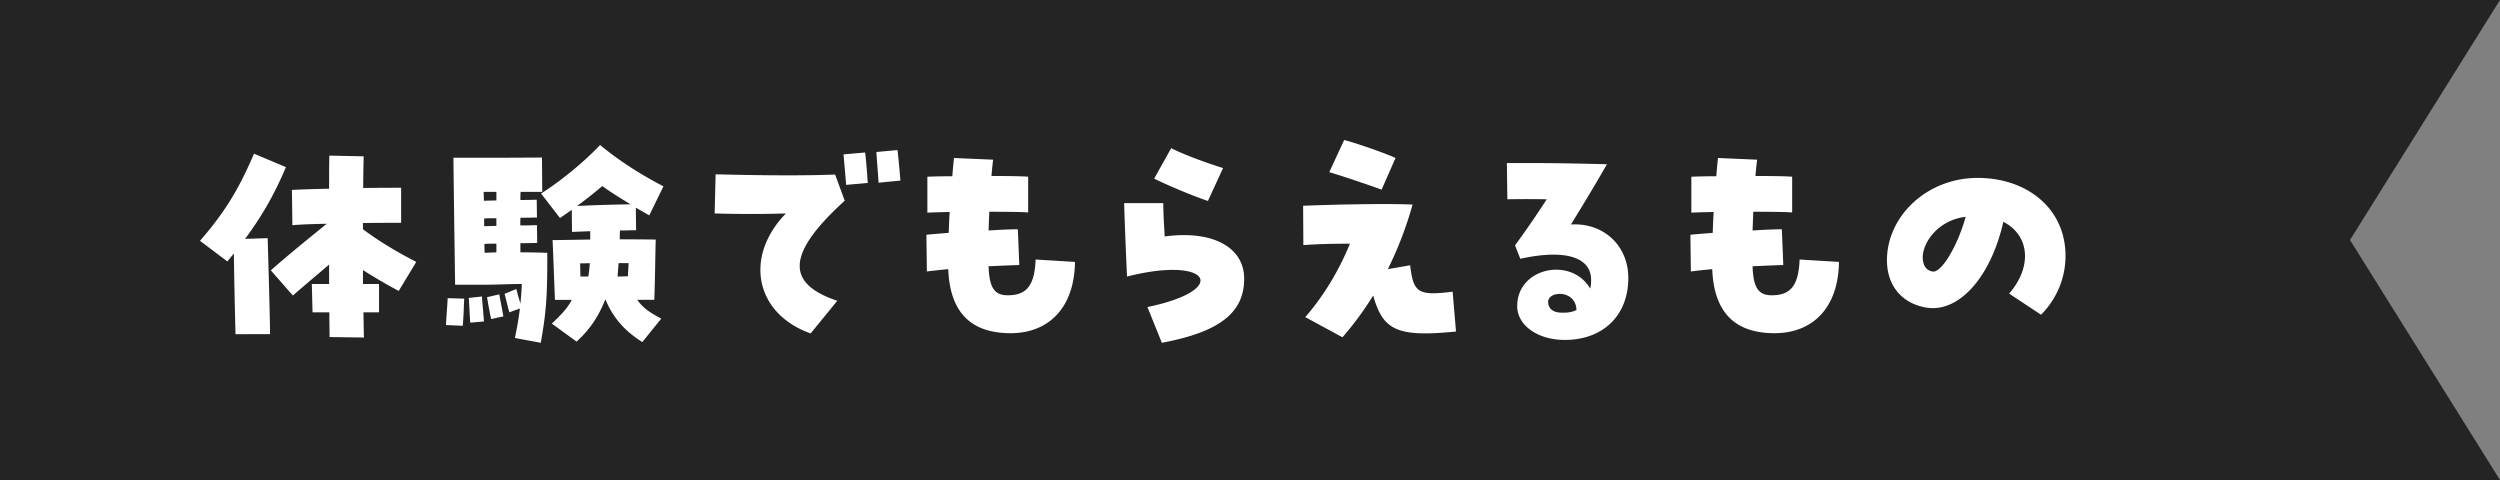
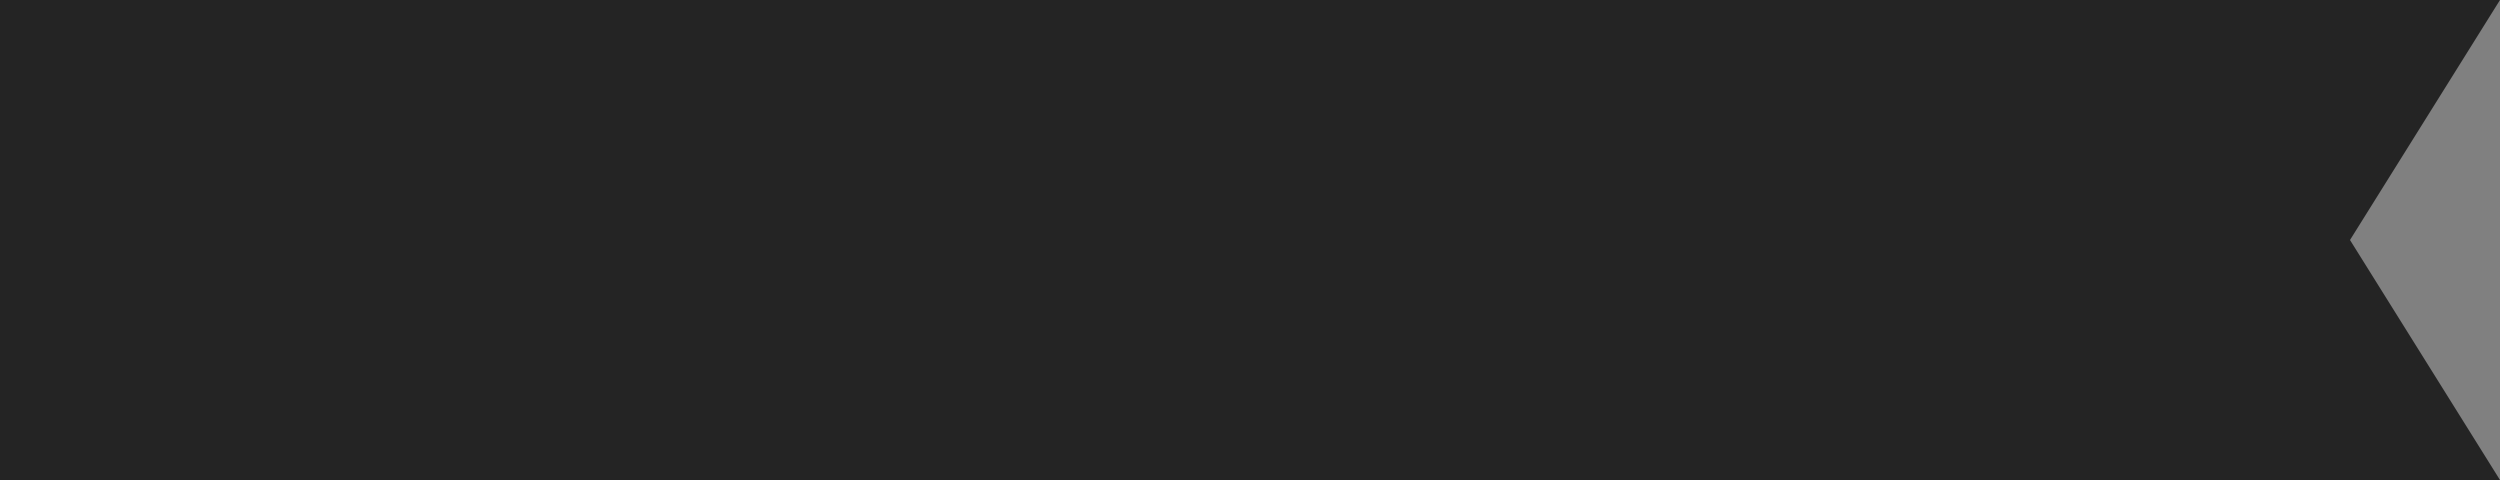
<svg xmlns="http://www.w3.org/2000/svg" width="250" height="48" fill="none">
  <rect width="100%" height="100%" fill="#808080" stroke="none" />
  <path fill="#242424" d="M0 0h250l-15 24 15 24H0z" />
-   <path fill="#fff" d="m204.104 31.472-3.192-2.112c2.328-2.664 2.064-5.832-.576-7.176-1.272 5.592-4.488 9.144-7.752 8.568-2.424-.432-3.888-2.208-3.888-4.728 0-4.368 3.96-8.232 9.072-8.232 4.896 0 8.784 3.024 8.784 7.8 0 2.208-.888 4.32-2.448 5.88m-10.848-4.32c.864.168 2.496-2.52 3.312-5.472-2.736.336-4.248 2.496-4.296 4.008 0 .552.144 1.32.984 1.464m-15.864 6.168c-3.912-.024-6-2.088-6.168-6.408-.912.096-1.68.168-2.136.24l-.048-3.672c.6-.072 1.368-.12 2.232-.192.024-.672.048-1.368.096-2.088q-1.836.036-2.232.072v-3.6a70 70 0 0 1 2.496-.048c.048-.6.096-1.224.168-1.824l3.912.168c-.072.552-.12 1.104-.168 1.632 1.848 0 3.144.024 3.672.072v3.576c-.456-.048-1.872-.072-3.888-.072l-.072 1.872c1.56-.096 2.376-.12 2.928-.12l.144 3.576c-.864.024-1.944.072-3.072.12.072 2.136.576 2.904 1.92 2.904 1.872 0 2.688-.96 2.784-3.576l3.936.24c-.048 4.44-2.496 7.128-6.456 7.128zm-20.92.672c-2.712 0-4.752-1.464-4.752-3.384 0-3.864 5.424-4.968 7.296-1.752.072-.216.096-.504.096-.864 0-2.304-2.64-3.096-7.08-2.112l-.528-1.344a94 94 0 0 0 3.168-4.608 108 108 0 0 0-3.936 0l-.048-3.624h1.848c2.208 0 4.464.024 8.16.12-1.608 2.784-2.424 4.104-3.6 6.024 3.264-.192 5.736 2.112 5.736 5.352 0 3.744-2.52 6.192-6.36 6.192m-.504-2.736c.624.048 1.272-.024 1.68-.264-.072-2.016-2.736-1.92-2.832-.864-.024.72.48 1.08 1.152 1.128m-21.72 2.472-3.72-2.016c1.872-2.16 3.384-4.68 4.464-7.344-1.944 0-3.432.048-4.656.144l-.024-3.936c4.224-.168 8.928-.216 10.944-.12a36.5 36.5 0 0 1-2.472 6.456l2.232-.384c.312 2.76.816 3.072 4.248 2.64l.336 3.984c-5.832.576-7.296-.072-8.28-3.6a32 32 0 0 1-3.072 4.176m3.912-14.76c-1.008-.384-3.936-1.368-5.232-1.752L134.416 14c1.224.312 4.248 1.368 5.136 1.8zM116.184 34.28l-1.44-3.576c8.352-1.728 6.216-5.16-2.04-3.048-.096-1.968-.24-5.496-.288-7.344h3.912c0 .84.048 1.8.144 3.336 4.752-.648 7.944 1.056 7.944 4.224 0 3.408-2.472 5.328-8.232 6.408m4.608-14.184c-1.44-.48-3.864-1.488-5.376-2.232l1.704-3.048c1.008.528 3.12 1.344 5.184 1.992zm-19.8 13.224c-3.912-.024-6-2.088-6.168-6.408-.912.096-1.68.168-2.136.24l-.048-3.672c.6-.072 1.368-.12 2.232-.192.024-.672.048-1.368.096-2.088q-1.836.036-2.232.072v-3.6a70 70 0 0 1 2.496-.048c.048-.6.096-1.224.168-1.824l3.912.168c-.072.552-.12 1.104-.168 1.632 1.848 0 3.144.024 3.672.072v3.576c-.456-.048-1.872-.072-3.888-.072l-.072 1.872c1.56-.096 2.376-.12 2.928-.12l.144 3.576c-.864.024-1.944.072-3.072.12.072 2.136.576 2.904 1.92 2.904 1.872 0 2.688-.96 2.784-3.576l3.936.24c-.048 4.44-2.496 7.128-6.456 7.128zm-19.928.024c-5.544-1.968-6.696-7.656-2.472-12-2.088.072-4.68.072-7.128 0l.096-3.912c4.776.12 8.976.144 11.952.024l.96 2.616c-5.76 5.232-5.976 8.256-.744 10.008zm3.552-14.856a551 551 0 0 0-.264-3.048l2.16-.192c.12.912.216 2.352.264 3.048zm3.24-.216c-.048-.888-.168-2.208-.216-3.072l2.112-.192c.072.6.192 1.848.288 3.048zM64.232 34.208c-1.44-.912-2.784-2.112-3.672-4.224h-.048c-.672 1.704-1.56 3-2.856 4.176l-2.472-1.8c.936-.888 1.584-1.56 1.992-2.376h-1.68c-.12-2.88-.192-5.112-.24-5.976 1.008 0 2.88-.048 3.768-.048v-.84l-1.824.072-.024-2.208L56 21.8l-1.896-2.448c1.92-1.2 4.32-3.168 5.904-4.848 2.04 1.68 4.248 3.048 6.336 4.128l-1.416 2.904-1.344-.768.024 2.256c-.48 0-1.032.024-1.608.024-.024.288-.024.6-.024.888 1.272 0 2.496 0 3.6.024-.048 1.296-.048 3.12-.144 6.024h-1.704c.552.792 1.272 1.296 2.4 1.872zm-10.152.072-2.592-.48c.216-.984.384-1.992.504-2.952l-1.056.384c-.192-.672-.288-1.152-.48-1.848l1.176-.48c.12.48.24.864.408 1.464.072-.696.12-1.368.144-1.968-1.248 0-2.496.072-3.672.072h-3c-.072-5.136-.144-9.768-.168-12.696 3.648 0 6.384 0 8.856-.024l.024 3.432h-2.16c-.024.24-.024.504-.024.816.768 0 1.368-.024 1.632-.024l.024 1.776c-.336 0-.936.024-1.656.024 0 .264-.024.504 0 .768.768 0 1.392-.024 1.656-.024l.024 1.776c-.336 0-.96.024-1.68.024v.912c.936 0 1.8.024 2.688.048.024 4.824-.168 6.192-.648 9m3.624-13.68c1.896-.096 3.72-.144 5.352-.168-.912-.552-1.848-1.128-2.832-1.824-.84.72-1.704 1.392-2.52 1.992m-9.312-.528c.36 0 .792-.024 1.248-.024v-.864h-1.272c0 .288.024.6.024.888m.024 2.544c.36 0 .792-.024 1.224-.024v-.768c-.456 0-.864 0-1.224.024zm.048 2.664c.408-.024.792-.024 1.176-.048v-.864c-.432 0-.84 0-1.2.024 0 .288.024.6.024.888m9.576 2.376h.792c.072-.432.12-.864.144-1.344-.336.024-.648.024-.96.024 0 .384.024.84.024 1.32m3.72 0c.336 0 .672-.024 1.032-.024l.072-1.32h-1.008c-.024.456-.072.912-.096 1.344m-12.648 4.248a51 51 0 0 1-.408-2.184l1.224-.288c.096.576.264 1.344.408 2.208zm-2.088.36c-.048-.696-.096-1.728-.144-2.472l1.32-.144c.024.6.144 1.608.192 2.496zm-.744.312-1.68-.072c.048-.984.12-1.704.168-2.688l1.656.048c-.048.816-.048 1.536-.144 2.712m-22.728.84a677 677 0 0 1-.168-8.064l-.648.792L20 24.08c2.616-3 3.984-5.4 5.4-8.712l3.192 1.344c-1.224 2.904-2.496 5.016-4.08 7.176l2.256-.072c.024.936.216 7.392.24 9.6zm12.84.336-3.432-.048c0-.696-.024-1.536-.024-2.472h-1.68l-.072-2.832h1.728v-1.944c-1.176 1.008-2.304 1.944-3.624 3.096l-2.208-2.52c2.112-1.848 3.744-3.144 5.592-4.656-1.416.024-2.664.072-3.432.144l-.048-3.528c.936-.048 2.28-.096 3.72-.12 0-1.224 0-2.352.024-3.312l3.432.072a131 131 0 0 0-.048 3.168c1.632-.024 3.048-.024 3.792-.024v3.504c-.912 0-2.304 0-3.816.024v.624c1.752 1.296 3.432 2.28 5.328 3.264l-1.752 2.904a54 54 0 0 1-3.576-2.088V28.4h1.608v2.832h-1.56c.024.888.024 1.752.048 2.52" />
</svg>